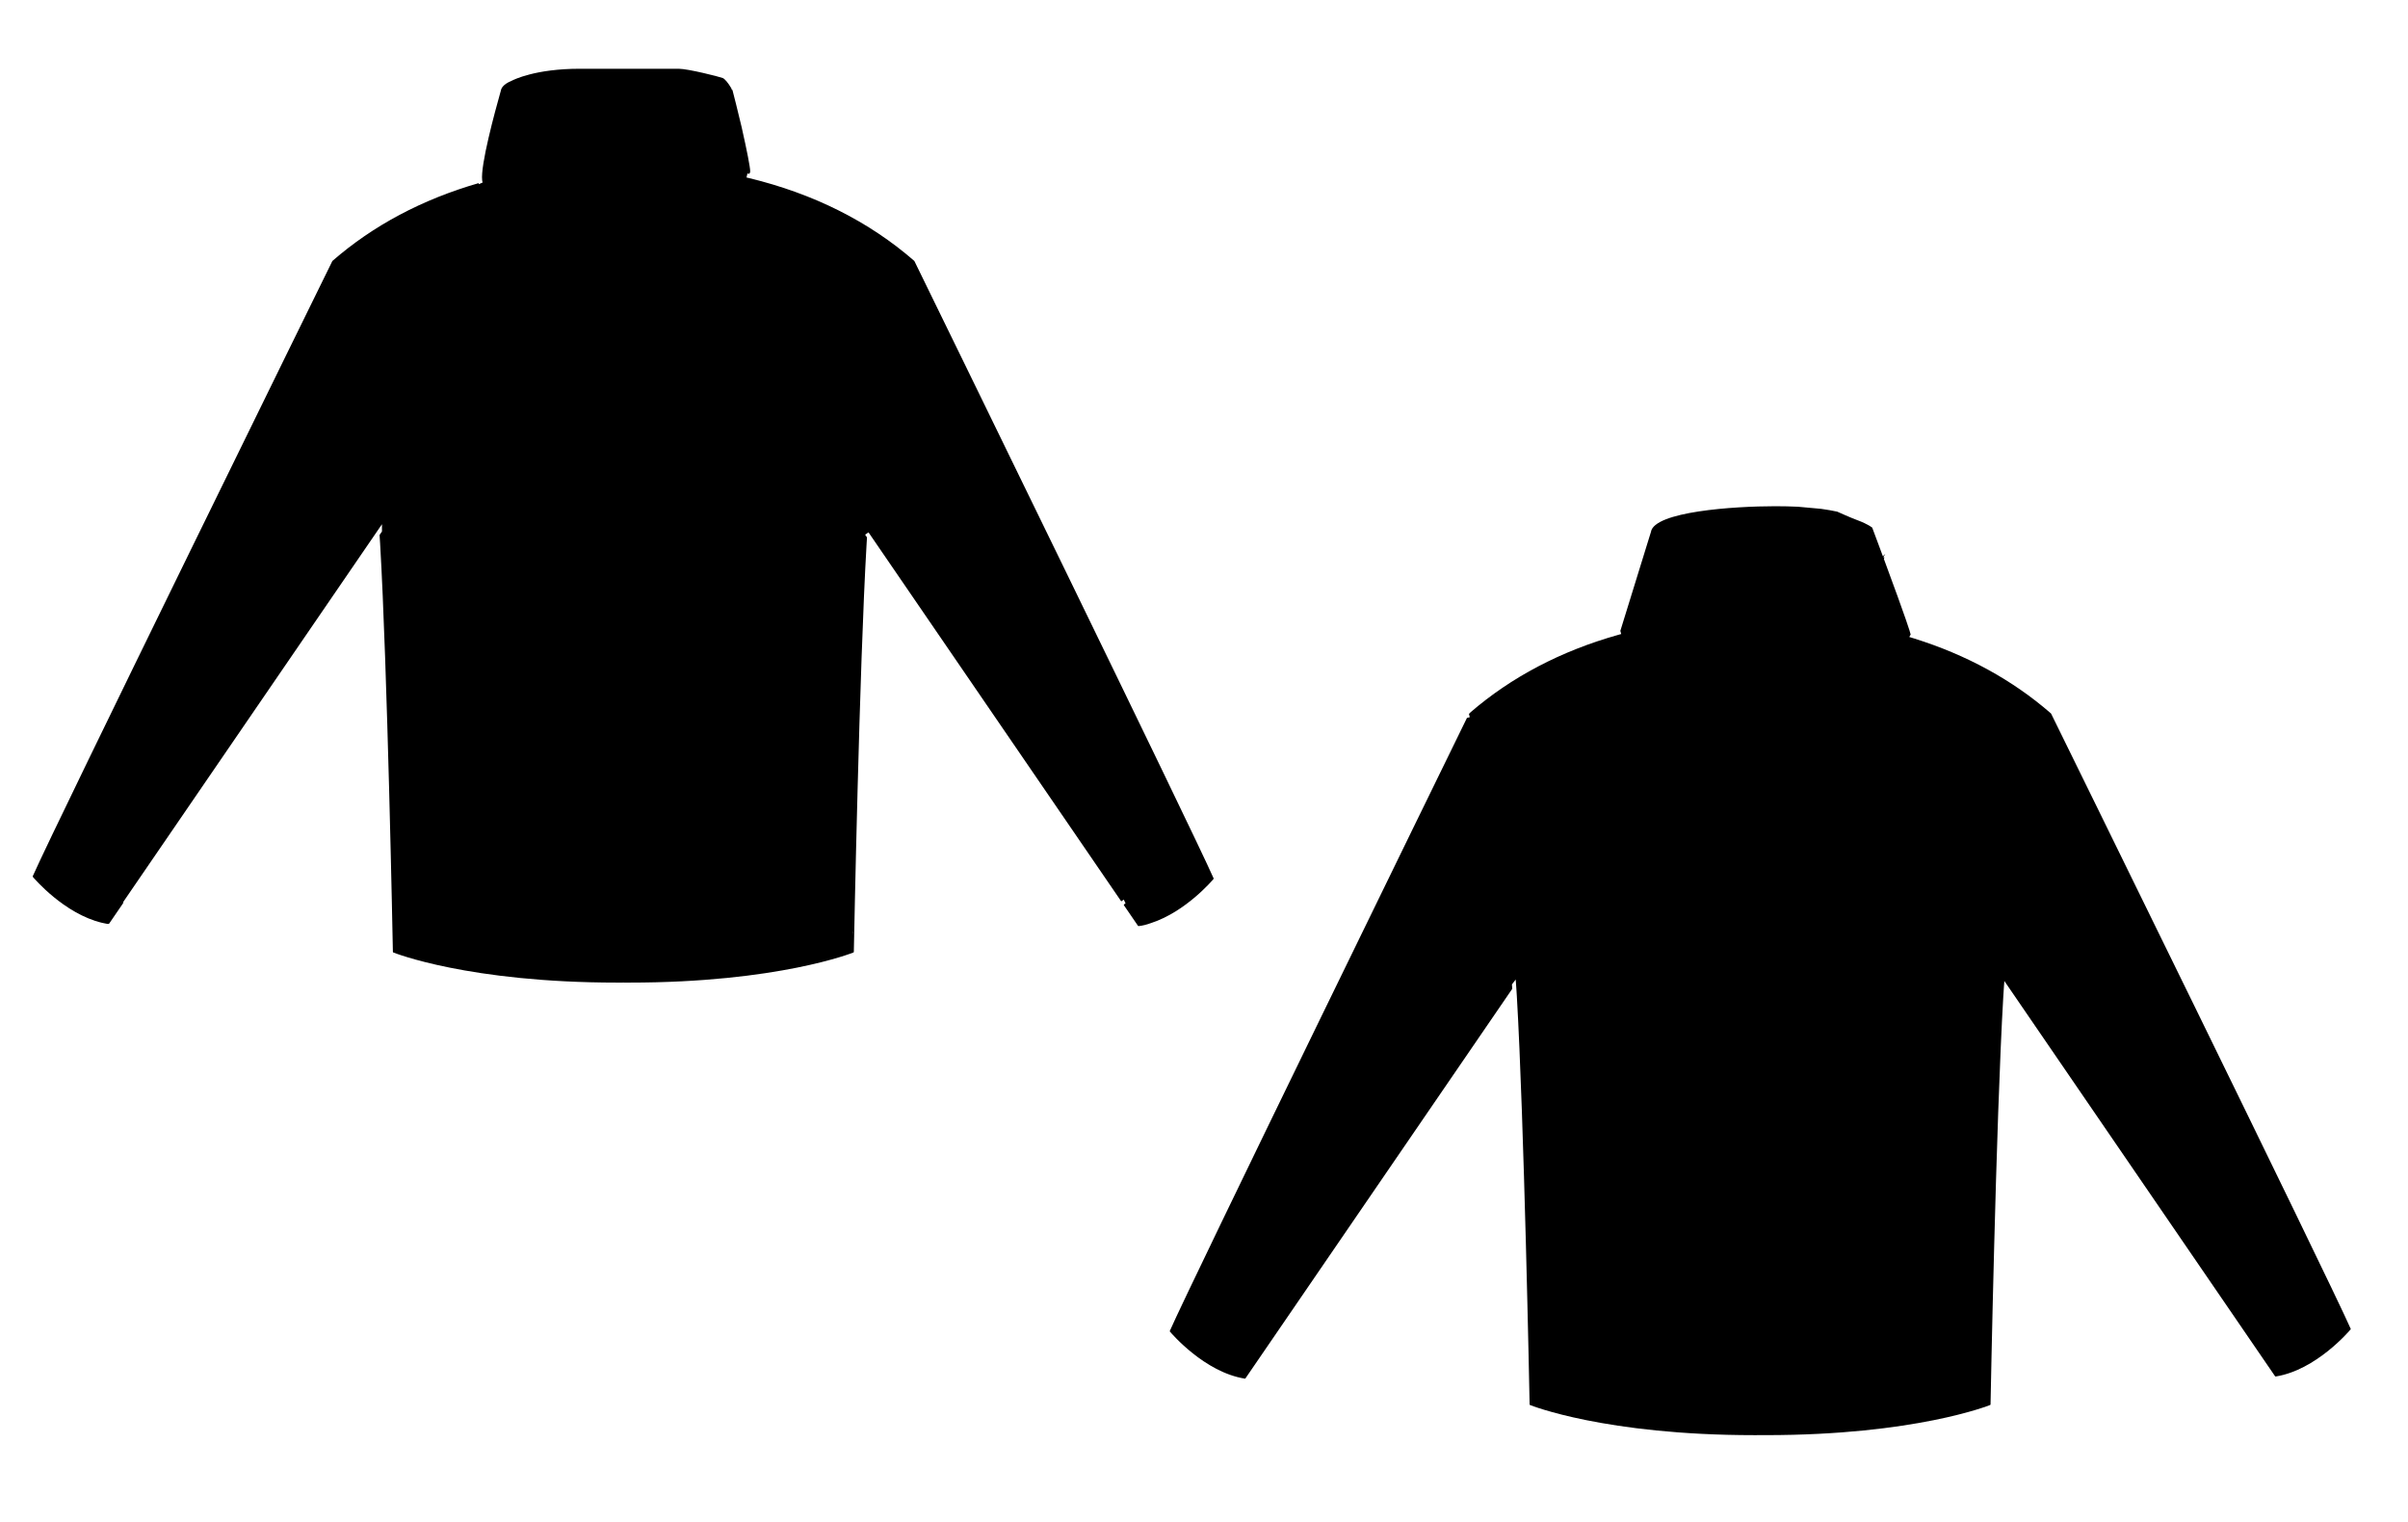
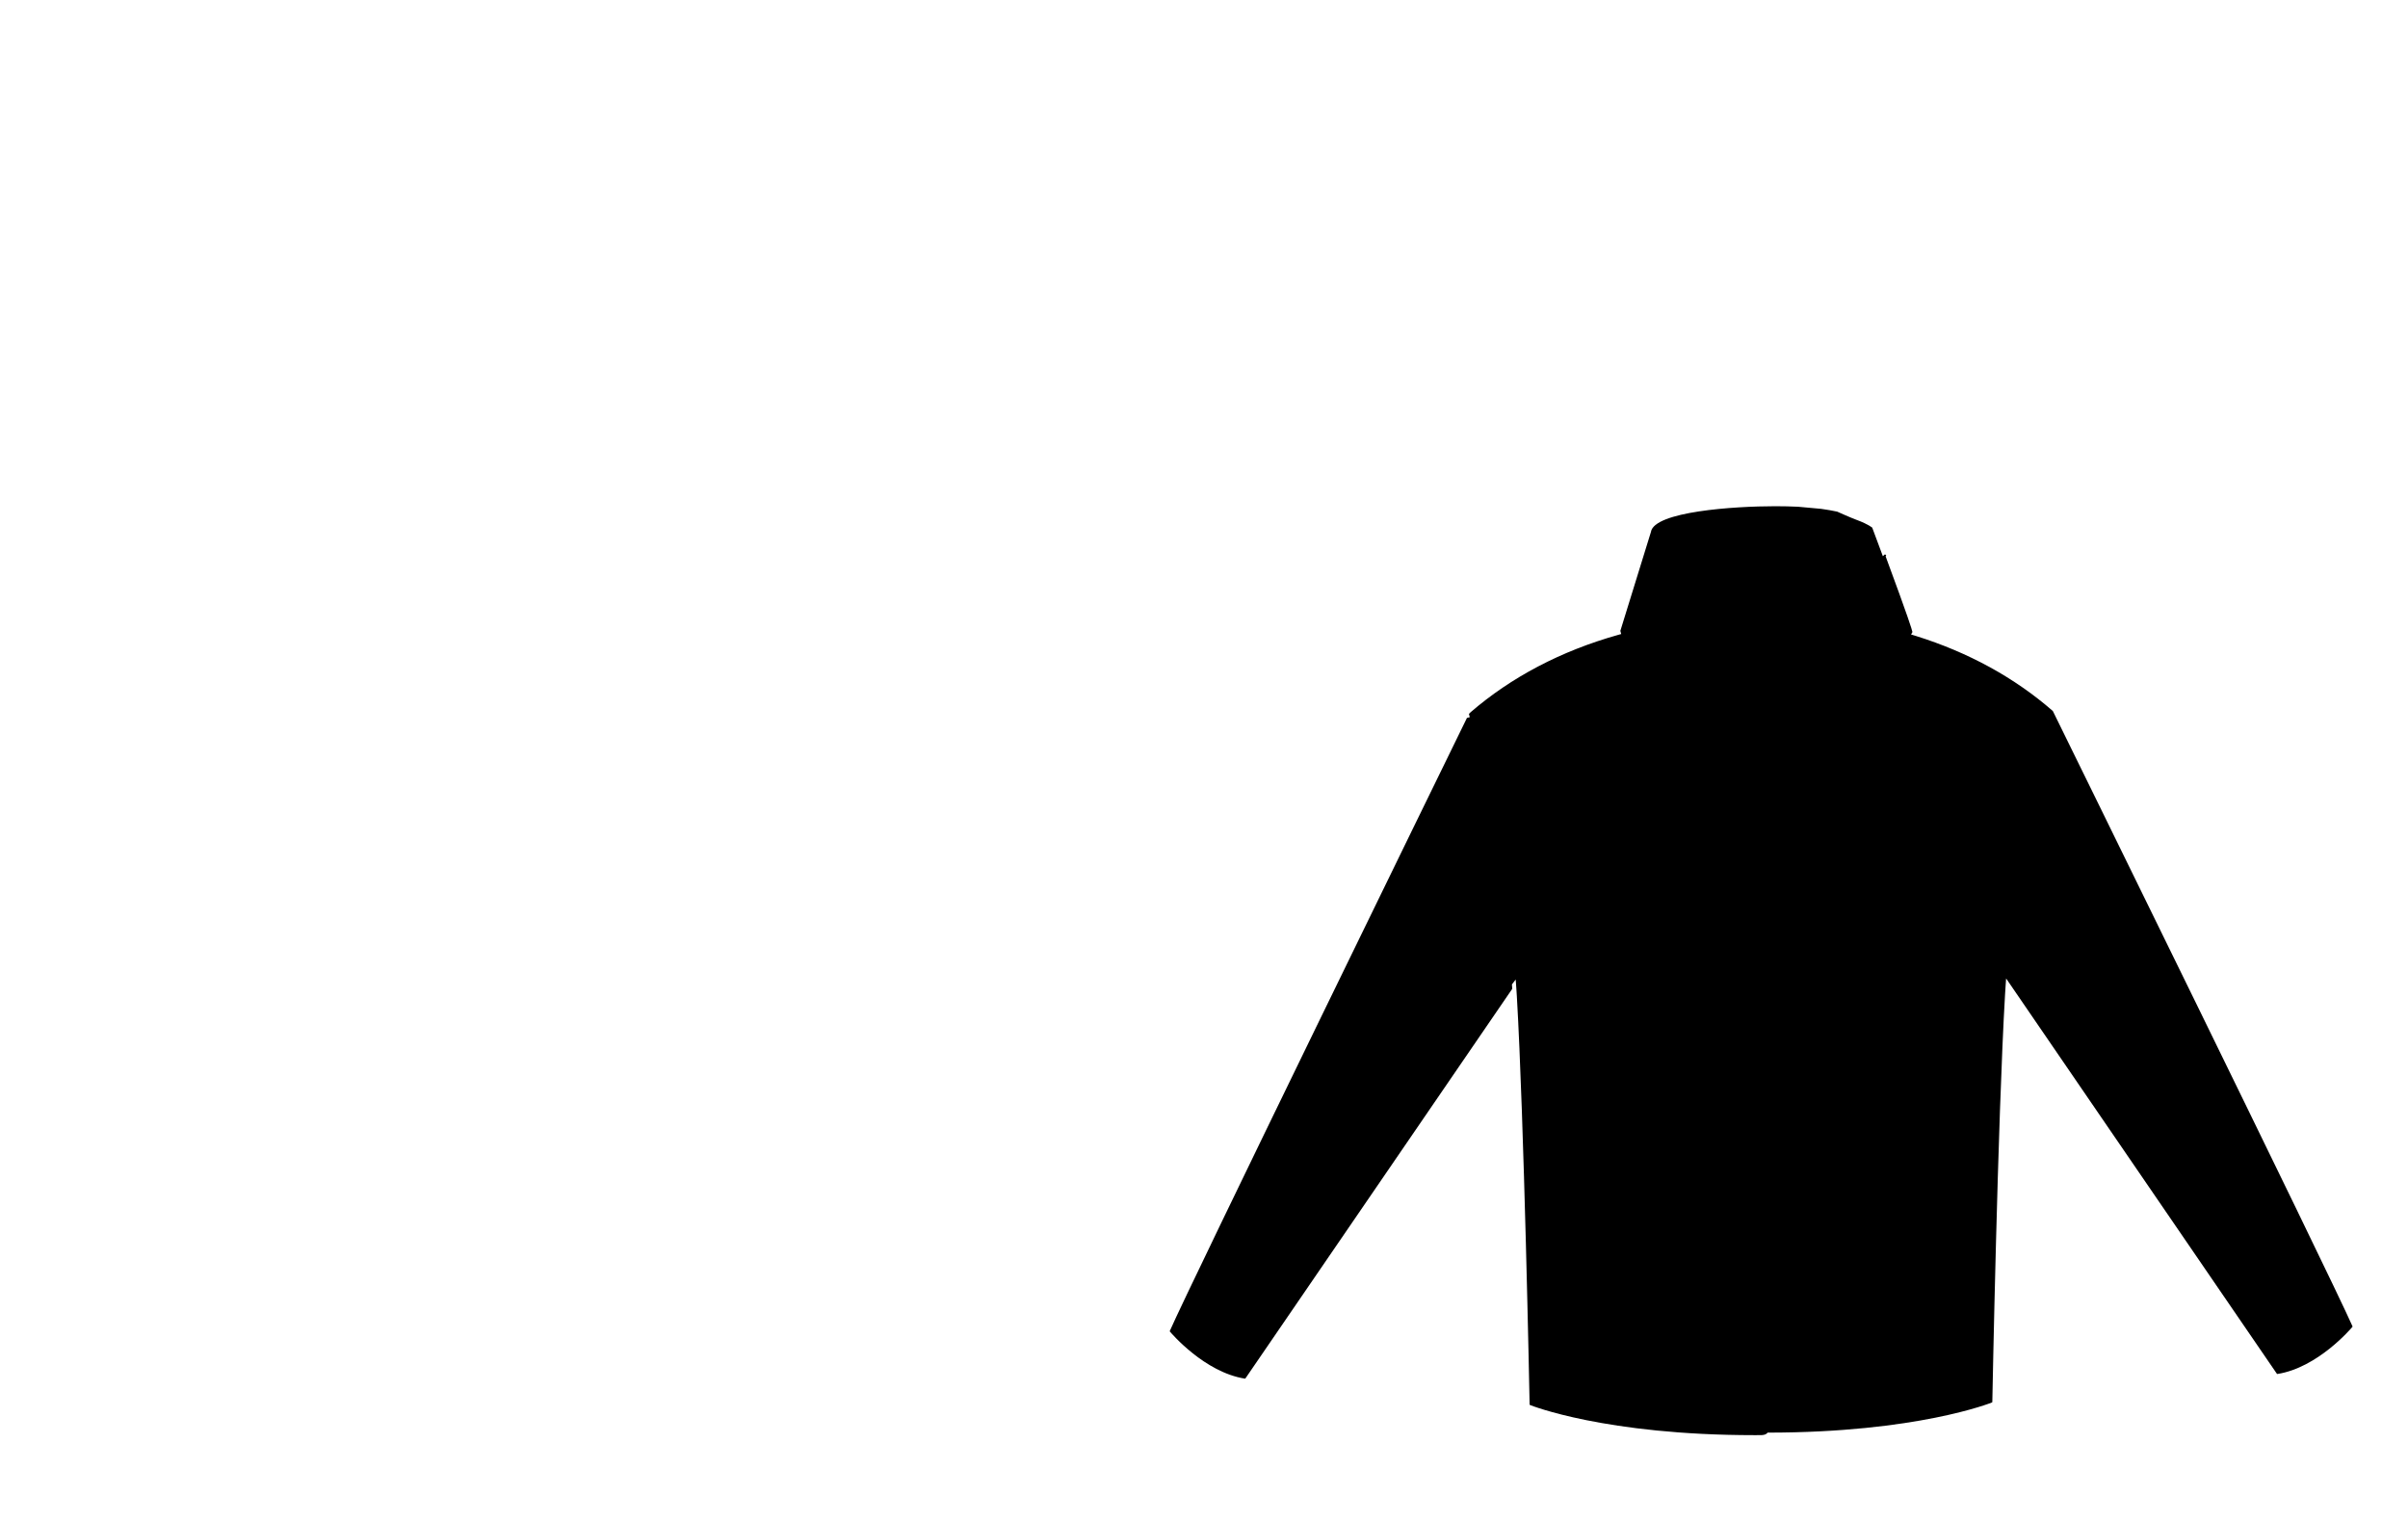
<svg xmlns="http://www.w3.org/2000/svg" version="1.1" id="圖層_1" x="0px" y="0px" width="1332.279px" height="841.891px" viewBox="0 0 1332.279 841.891" enable-background="new 0 0 1332.279 841.891" xml:space="preserve">
  <g>
-     <path d="M973.802,793.945c-1.058,0.005-2.111,0.008-3.16,0.008c-82.59,0-123.718-16.504-124.124-16.67   c-0.135-0.056-0.224-0.188-0.227-0.335c-0.125-6.496-3.075-157.88-7.062-225.723c-0.077-1.31-0.162-2.627-0.253-3.948l-0.273-4.018   l-0.011,0.021l-0.102-1.391l-2.077,2.712c0,0,0.125,1.771,0.171,2.439L689.078,762.533c-0.068,0.1-0.181,0.159-0.302,0.159   c-22.34-3.523-40.712-25.113-41.484-26.03c-0.09-0.107-0.111-0.258-0.056-0.385c12.279-27.851,149.234-308.111,164.384-339.107   l1.566-0.397c-0.27-1.067-0.421-1.659-0.44-1.728c-0.022-0.09,0.013-0.185,0.048-0.245l0.063-0.083   c0.052-0.051,0.135-0.111,0.242-0.113c0.005,0,0.009,0,0.013,0c0.062,0,0.094,0.008,0.126,0.023l0.207-0.438   c22.677-19.601,50.204-34.055,81.817-42.953l1.711-0.478l-0.479-1.752l16.908-54.667l0.013-0.078   c1.817-11.24,45.782-14.209,68.775-14.209c4.486,0,8.767,0.1,12.641,0.29l12.805,1.171c3.261,0.457,6.193,0.978,8.825,1.536   c0,0,7.598,3.414,10.868,4.609l0.087,0.028c3.32,1.227,5.488,2.348,6.748,3.086l0.051,0.03c0.828,0.489,1.354,0.864,1.617,1.064   l0.998,2.662c1.075,2.876,2.844,7.611,4.906,13.174l1.213-1.088c0.015,0.039,0.03,0.082,0.045,0.12l-0.986,1.389l0.194,0.187   l0.213,0.066l0.189,0.078l-0.313,0.744l0.155,0.419c12.417,33.535,14.445,40.209,14.671,41.428   c-0.02,0.036-0.766,1.349-0.766,1.349l2.75,0.847c29.02,9.076,54.445,23.003,75.575,41.396l0.115,0.132l0.069,0.107   c2.872,5.843,153.024,311.447,165.71,340.222c0.056,0.129,0.035,0.273-0.055,0.379c-0.775,0.922-19.149,22.513-41.431,26.029   c-0.008,0-0.016,0.001-0.023,0.001c-0.163,0-0.269-0.059-0.333-0.153l-149.779-218.661l-0.228,3.246   c-0.125,1.771-0.242,3.534-0.345,5.284c-4.086,69.485-7.035,224.171-7.064,225.726c-0.003,0.146-0.093,0.276-0.229,0.332   c-0.404,0.167-41.481,16.67-124.106,16.67C976.981,793.953,974.861,793.95,973.802,793.945z" />
-     <path d="M344.89,543.587c-1.057,0.006-2.119,0.009-3.163,0.009c-82.605,0-123.717-16.503-124.123-16.669   c-0.135-0.056-0.224-0.186-0.226-0.33c-0.125-6.494-3.074-157.859-7.063-225.729c-0.095-1.622-0.204-3.256-0.319-4.896l1.335-1.949   v-4.013l-143.161,209l0.032,0.399c0.007,0.085-0.015,0.166-0.062,0.234l-7.777,11.354c-0.053,0.078-0.134,0.132-0.224,0.151   l-0.093-0.058c0,0-0.413,0.059-0.417,0.06l-0.7-0.123c-0.784-0.117-1.619-0.289-2.503-0.517   c-20.9-4.987-37.553-24.558-38.252-25.388c-0.09-0.107-0.111-0.257-0.056-0.384c12.768-28.959,162.82-334.339,165.714-340.228   l0.147-0.196l0.035-0.038c22.396-19.5,49.571-33.955,80.768-42.955c0.063,0.204,0.136,0.393,0.217,0.569l2.059-0.951   c-0.089-0.195-0.212-0.559-0.288-1.182c-1.001-8.271,6.886-37.42,10.323-49.568l0.02-0.071l0.015-0.09   c0.106-0.725,0.84-3.245,5.808-5.262l0.104-0.049c1.29-0.684,13.306-6.679,37.749-6.679h54.643c5.281,0,22.516,4.389,24.418,5.126   c1.144,0.445,2.948,2.589,4.77,5.652l0.258,0.805c0.087-0.008,0.149-0.013,0.198-0.015c0.084,0.149,0.159,0.282,0.22,0.394   c0.051,0.151,3.65,14.208,5.039,20.358c3.001,13.31,4.723,22.19,4.723,24.364c0,0.621-0.191,1.099-0.595,1.474l-0.924-0.218   l-0.521,2.207l1.435,0.339c35.623,8.623,66.348,24.019,91.321,45.759l0.042,0.046l0.018,0.032l0.119,0.156l0.172,0.354   c15.631,31.979,153.073,313.242,165.328,341.042c0.057,0.13,0.035,0.276-0.056,0.385c-0.618,0.734-15.368,18.074-34.425,24.306   c-2.654,0.969-4.949,1.533-6.9,1.708l-0.152,0.019l-0.035-0.014l-0.084-0.015c-0.013,0.001-0.009,0.007,0.001,0.016l-0.09-0.063   l-0.096-0.083l-7.776-11.354c-0.063-0.093-0.081-0.206-0.049-0.312c0.025-0.082,0.075-0.149,0.145-0.198l0.797-0.549l-0.993-2.076   l-1.096,0.758c-0.099,0.069-0.193,0.145-0.281,0.226L480.518,294.509l-1.871,1.281l1.042,1.524   c-0.08,1.189-0.155,2.375-0.225,3.555c-3.99,67.871-6.939,219.234-7.063,225.644c-0.004,0.229-0.093,0.358-0.228,0.414   c-0.406,0.166-41.525,16.669-124.121,16.669C348.053,543.596,345.941,543.593,344.89,543.587z M471.656,515.29l0.55,2.199   l-0.481-2.216L471.656,515.29z" />
+     <path d="M973.802,793.945c-1.058,0.005-2.111,0.008-3.16,0.008c-82.59,0-123.718-16.504-124.124-16.67   c-0.135-0.056-0.224-0.188-0.227-0.335c-0.125-6.496-3.075-157.88-7.062-225.723c-0.077-1.31-0.162-2.627-0.253-3.948l-0.273-4.018   l-0.011,0.021l-0.102-1.391l-2.077,2.712c0,0,0.125,1.771,0.171,2.439L689.078,762.533c-0.068,0.1-0.181,0.159-0.302,0.159   c-22.34-3.523-40.712-25.113-41.484-26.03c-0.09-0.107-0.111-0.258-0.056-0.385c12.279-27.851,149.234-308.111,164.384-339.107   l1.566-0.397c-0.27-1.067-0.421-1.659-0.44-1.728c-0.022-0.09,0.013-0.185,0.048-0.245l0.063-0.083   c0.052-0.051,0.135-0.111,0.242-0.113c0.005,0,0.009,0,0.013,0c0.062,0,0.094,0.008,0.126,0.023l0.207-0.438   c22.677-19.601,50.204-34.055,81.817-42.953l1.711-0.478l-0.479-1.752l16.908-54.667l0.013-0.078   c1.817-11.24,45.782-14.209,68.775-14.209c4.486,0,8.767,0.1,12.641,0.29l12.805,1.171c3.261,0.457,6.193,0.978,8.825,1.536   c0,0,7.598,3.414,10.868,4.609l0.087,0.028c3.32,1.227,5.488,2.348,6.748,3.086l0.051,0.03c0.828,0.489,1.354,0.864,1.617,1.064   l0.998,2.662c1.075,2.876,2.844,7.611,4.906,13.174l1.213-1.088c0.015,0.039,0.03,0.082,0.045,0.12l0.194,0.187   l0.213,0.066l0.189,0.078l-0.313,0.744l0.155,0.419c12.417,33.535,14.445,40.209,14.671,41.428   c-0.02,0.036-0.766,1.349-0.766,1.349l2.75,0.847c29.02,9.076,54.445,23.003,75.575,41.396l0.115,0.132l0.069,0.107   c2.872,5.843,153.024,311.447,165.71,340.222c0.056,0.129,0.035,0.273-0.055,0.379c-0.775,0.922-19.149,22.513-41.431,26.029   c-0.008,0-0.016,0.001-0.023,0.001c-0.163,0-0.269-0.059-0.333-0.153l-149.779-218.661l-0.228,3.246   c-0.125,1.771-0.242,3.534-0.345,5.284c-4.086,69.485-7.035,224.171-7.064,225.726c-0.003,0.146-0.093,0.276-0.229,0.332   c-0.404,0.167-41.481,16.67-124.106,16.67C976.981,793.953,974.861,793.95,973.802,793.945z" />
  </g>
</svg>